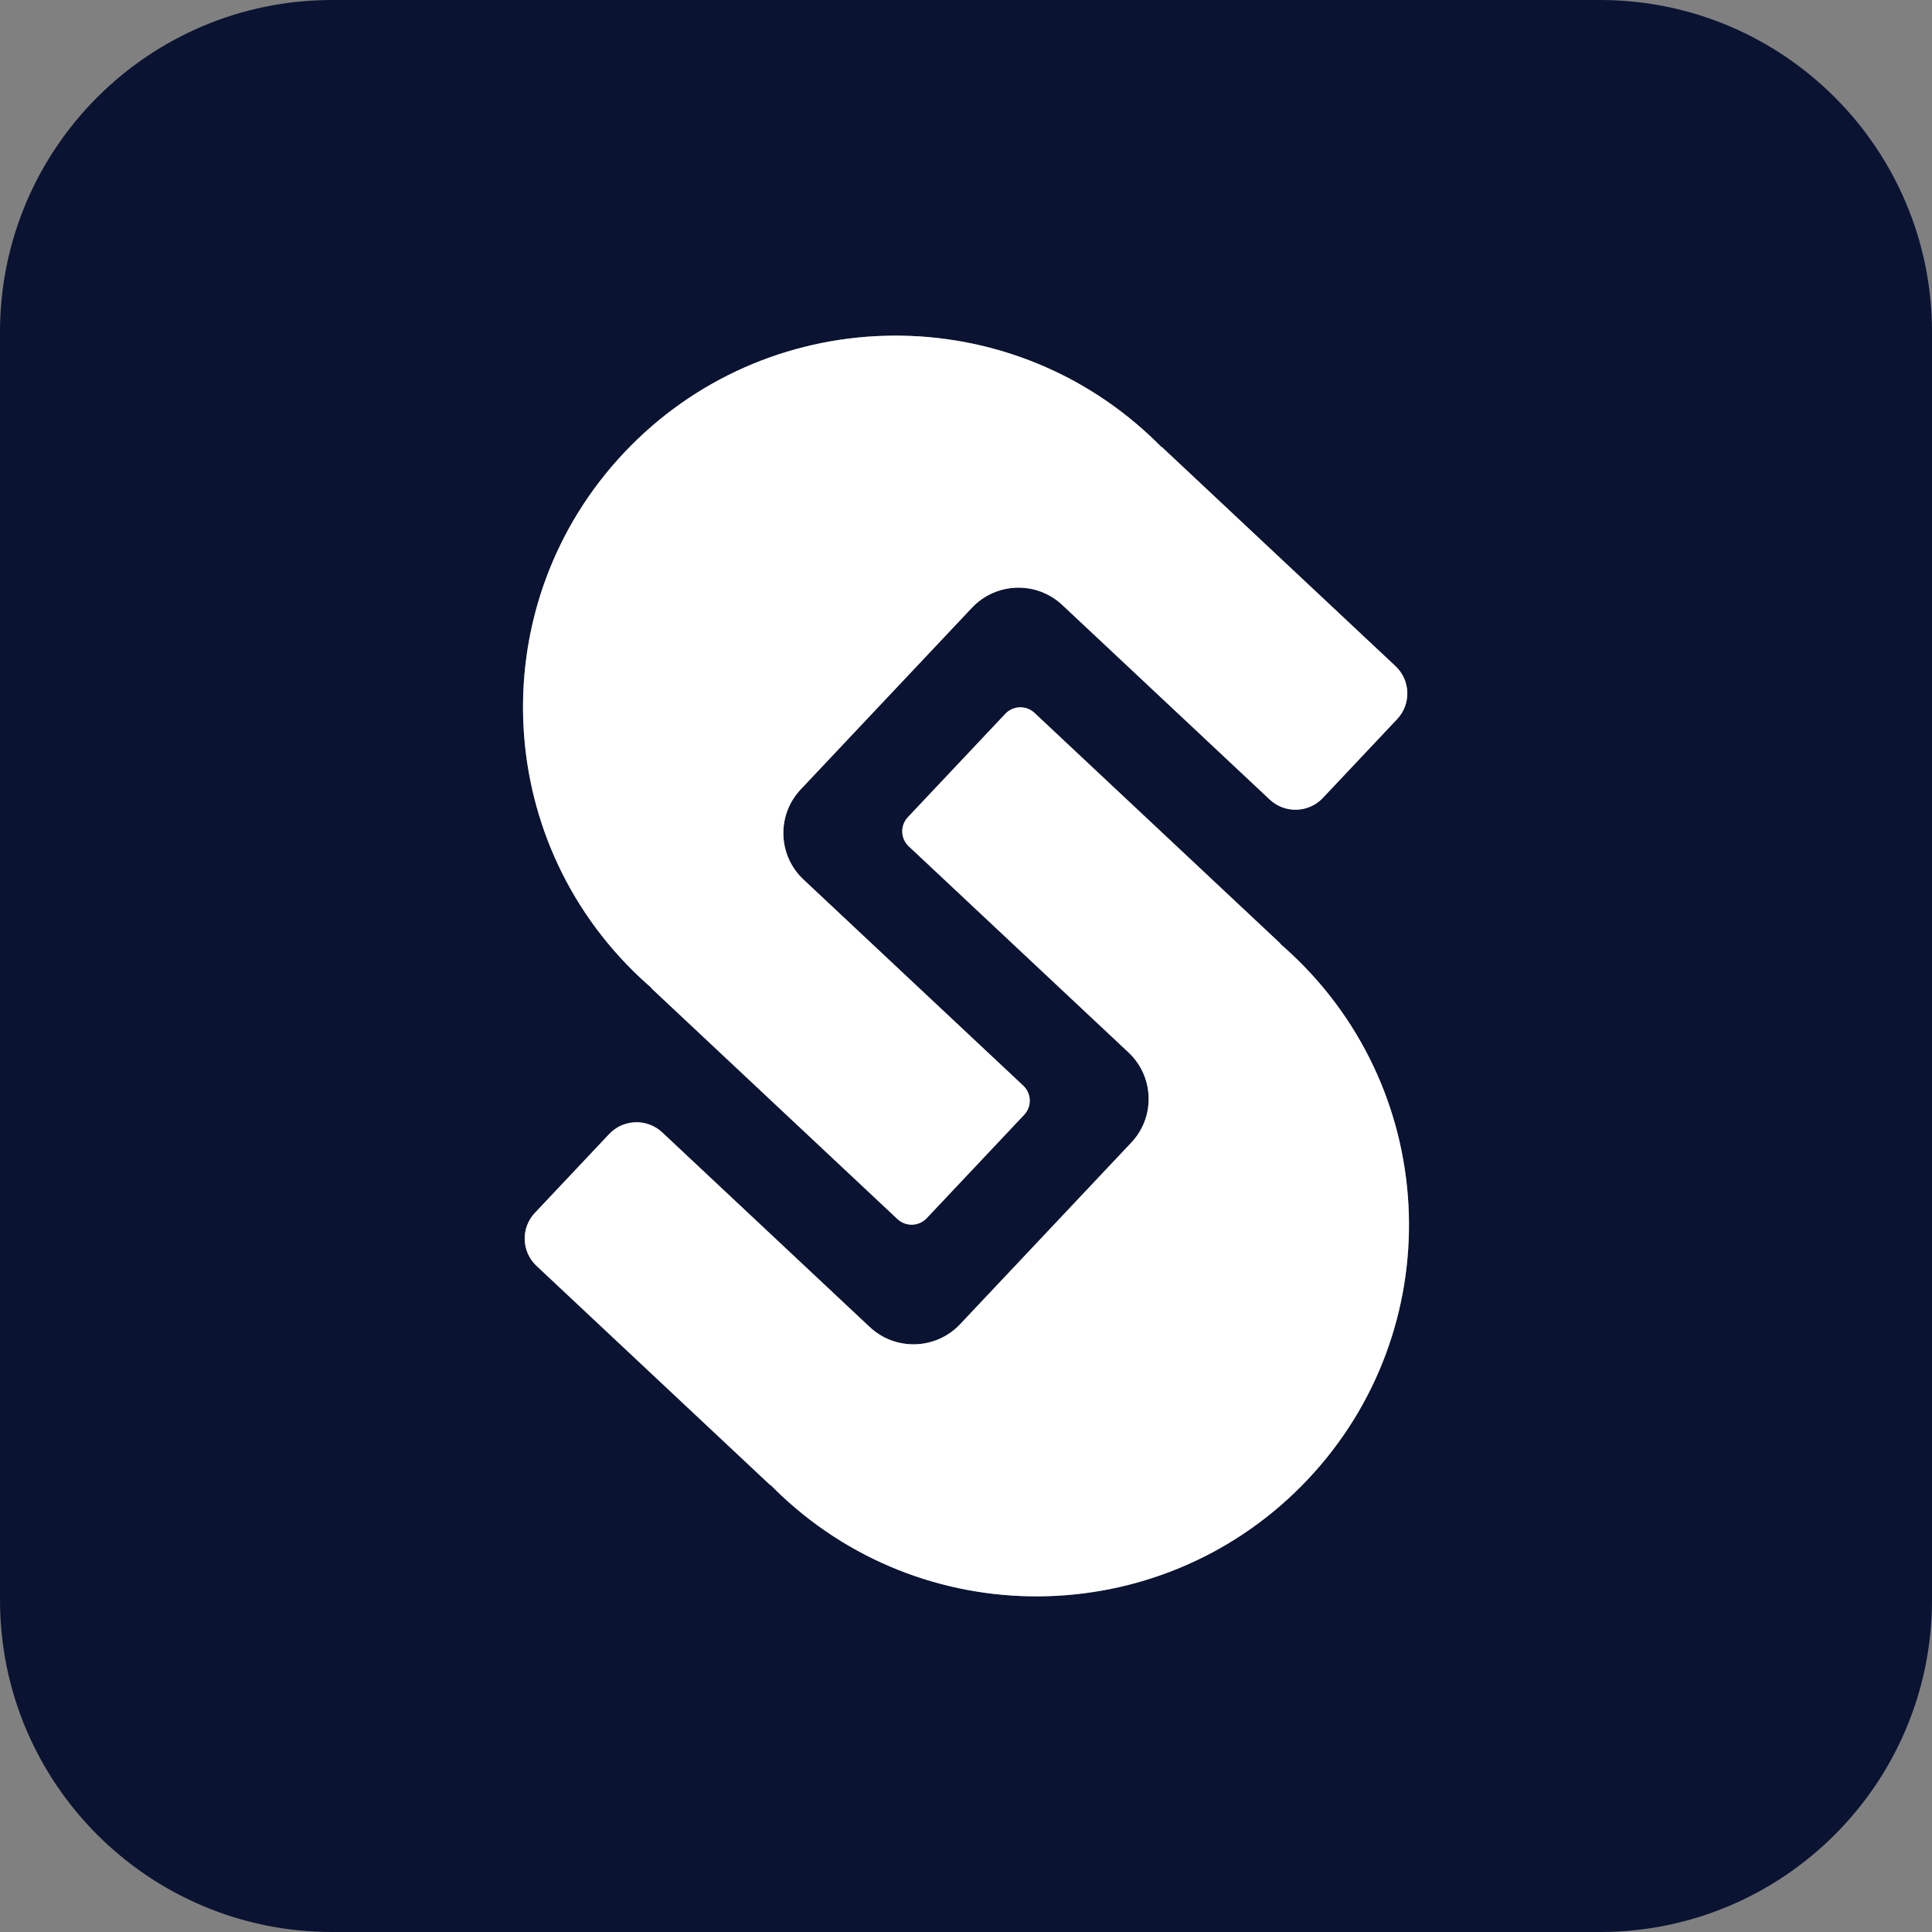
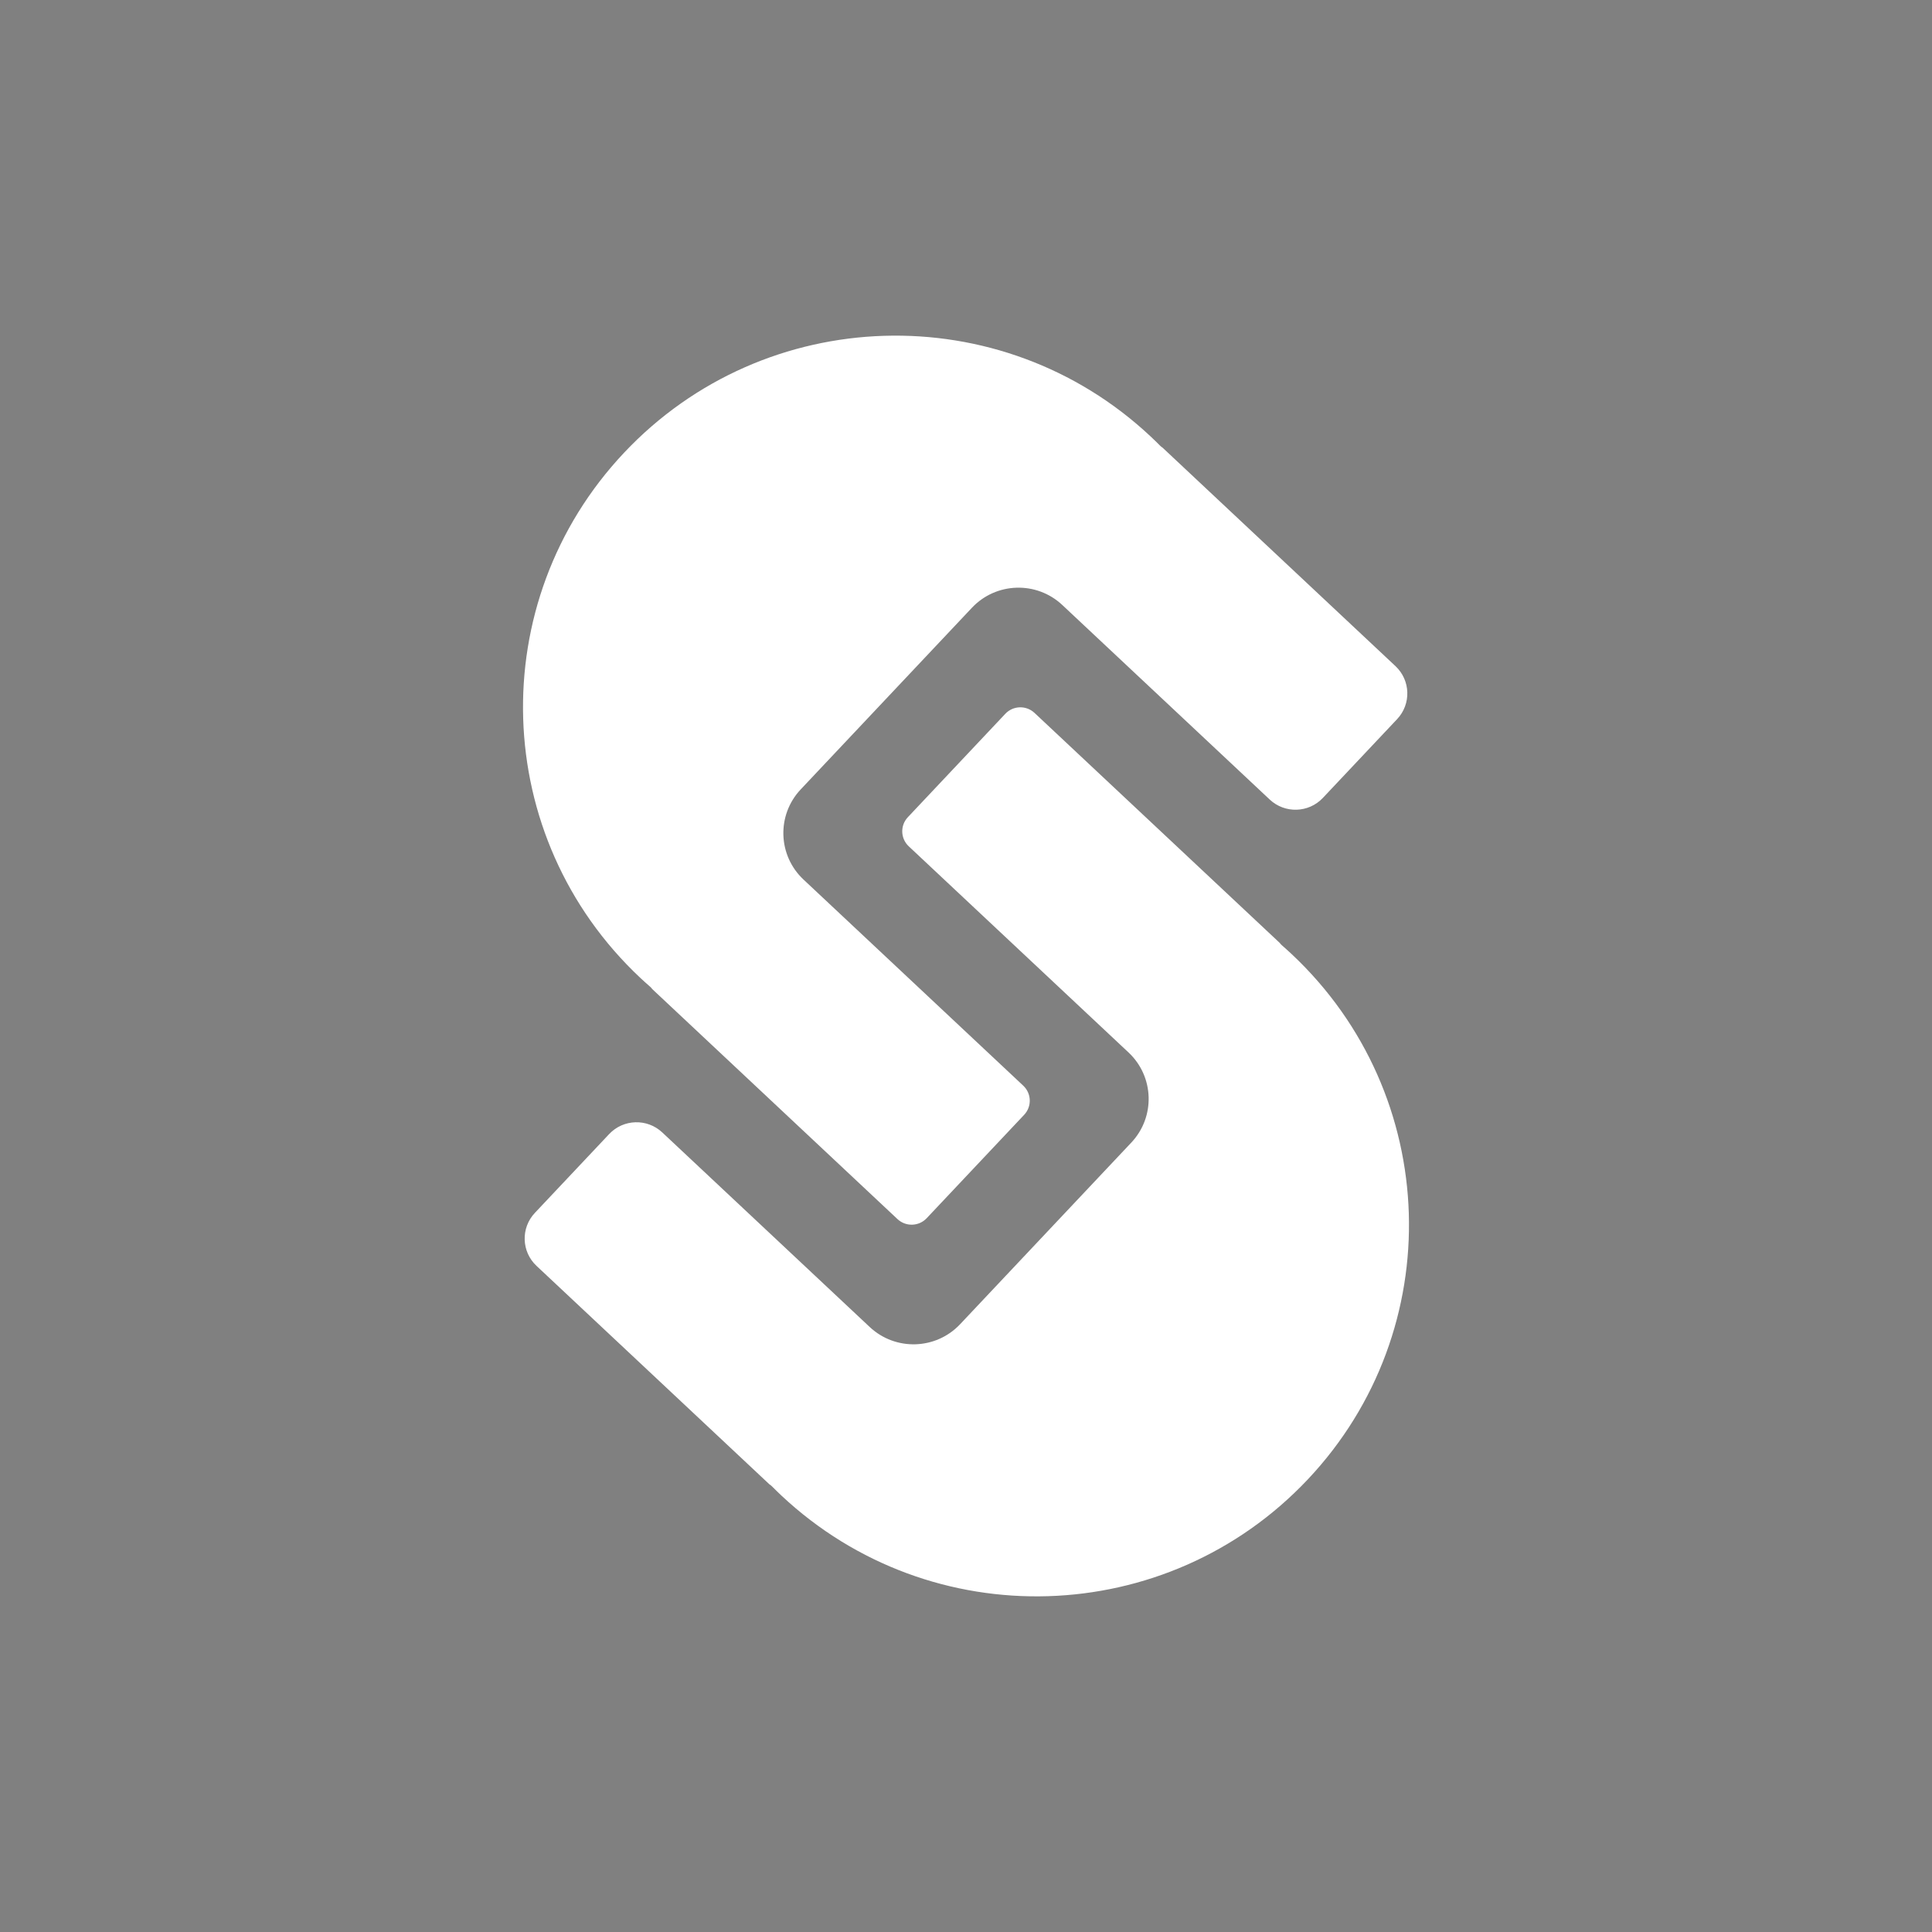
<svg xmlns="http://www.w3.org/2000/svg" width="320" height="320" viewBox="0 0 320 320" fill="none">
  <rect x="0" y="0" width="320" height="320" fill="#808080" stroke="none" />
-   <path d="M265 0C295.376 0 320 24.625 320 55V265C320 295.376 295.376 320 265 320H55C24.625 320 6.59814e-05 295.375 0 265V55C0 24.625 24.625 0 55 0H265ZM171.347 118.079C169.97 116.789 167.806 116.855 166.512 118.228L150.369 135.353C149.075 136.725 149.142 138.886 150.518 140.177L186.919 174.32C191.179 178.316 191.385 184.999 187.38 189.248L159.021 219.335C155.015 223.584 148.314 223.789 144.054 219.794L109.692 187.566C107.189 185.219 103.252 185.339 100.897 187.836L88.591 200.892C86.237 203.389 86.357 207.317 88.86 209.665L127.436 245.848C127.58 245.937 127.718 246.043 127.844 246.169L128.626 246.945C128.887 247.201 129.15 247.453 129.413 247.7C154.237 270.983 193.284 269.785 216.625 245.023C239.965 220.261 238.762 181.313 213.939 158.029C213.409 157.532 212.863 157.041 212.311 156.558C212.181 156.444 212.069 156.317 211.973 156.184L171.347 118.079ZM190.586 72.299C165.762 49.017 126.716 50.216 103.375 74.977C80.035 99.739 81.237 138.688 106.06 161.972C106.587 162.466 107.133 162.953 107.689 163.439L107.855 163.6C107.922 163.671 107.981 163.747 108.036 163.825L148.652 201.921C150.029 203.212 152.195 203.145 153.489 201.772L169.634 184.646C170.928 183.273 170.86 181.113 169.484 179.822L133.083 145.679C128.823 141.683 128.617 135 132.622 130.75L160.982 100.663C164.988 96.414 171.688 96.209 175.948 100.204L210.309 132.432C212.812 134.78 216.751 134.66 219.105 132.163L231.41 119.108C233.764 116.611 233.641 112.682 231.138 110.334L192.554 74.144C192.414 74.057 192.281 73.952 192.159 73.83C191.642 73.309 191.117 72.797 190.586 72.299Z" fill="#0A1332" />
  <path d="M171.347 118.079C169.97 116.789 167.806 116.855 166.512 118.228L150.369 135.353C149.075 136.725 149.142 138.886 150.518 140.177L186.919 174.32C191.179 178.316 191.385 184.999 187.38 189.248L159.021 219.335C155.015 223.584 148.314 223.789 144.054 219.794L109.692 187.566C107.189 185.219 103.252 185.339 100.897 187.836L88.591 200.892C86.237 203.389 86.357 207.317 88.86 209.665L127.436 245.848C127.58 245.937 127.718 246.043 127.844 246.169L128.626 246.945C128.887 247.201 129.15 247.453 129.413 247.7C154.237 270.983 193.284 269.785 216.625 245.023C239.965 220.261 238.762 181.313 213.939 158.029C213.409 157.532 212.863 157.041 212.311 156.558C212.181 156.444 212.069 156.317 211.973 156.184L171.347 118.079ZM190.586 72.299C165.762 49.017 126.716 50.216 103.375 74.977C80.035 99.739 81.237 138.688 106.06 161.972C106.587 162.466 107.133 162.953 107.689 163.439L107.855 163.6C107.922 163.671 107.981 163.747 108.036 163.825L148.652 201.921C150.029 203.212 152.195 203.145 153.489 201.772L169.634 184.646C170.928 183.273 170.86 181.113 169.484 179.822L133.083 145.679C128.823 141.683 128.617 135 132.622 130.75L160.982 100.663C164.988 96.414 171.688 96.209 175.948 100.204L210.309 132.432C212.812 134.78 216.751 134.66 219.105 132.163L231.41 119.108C233.764 116.611 233.641 112.682 231.138 110.334L192.554 74.144C192.414 74.057 192.281 73.952 192.159 73.83C191.642 73.309 191.117 72.797 190.586 72.299Z" fill="white" />
</svg>